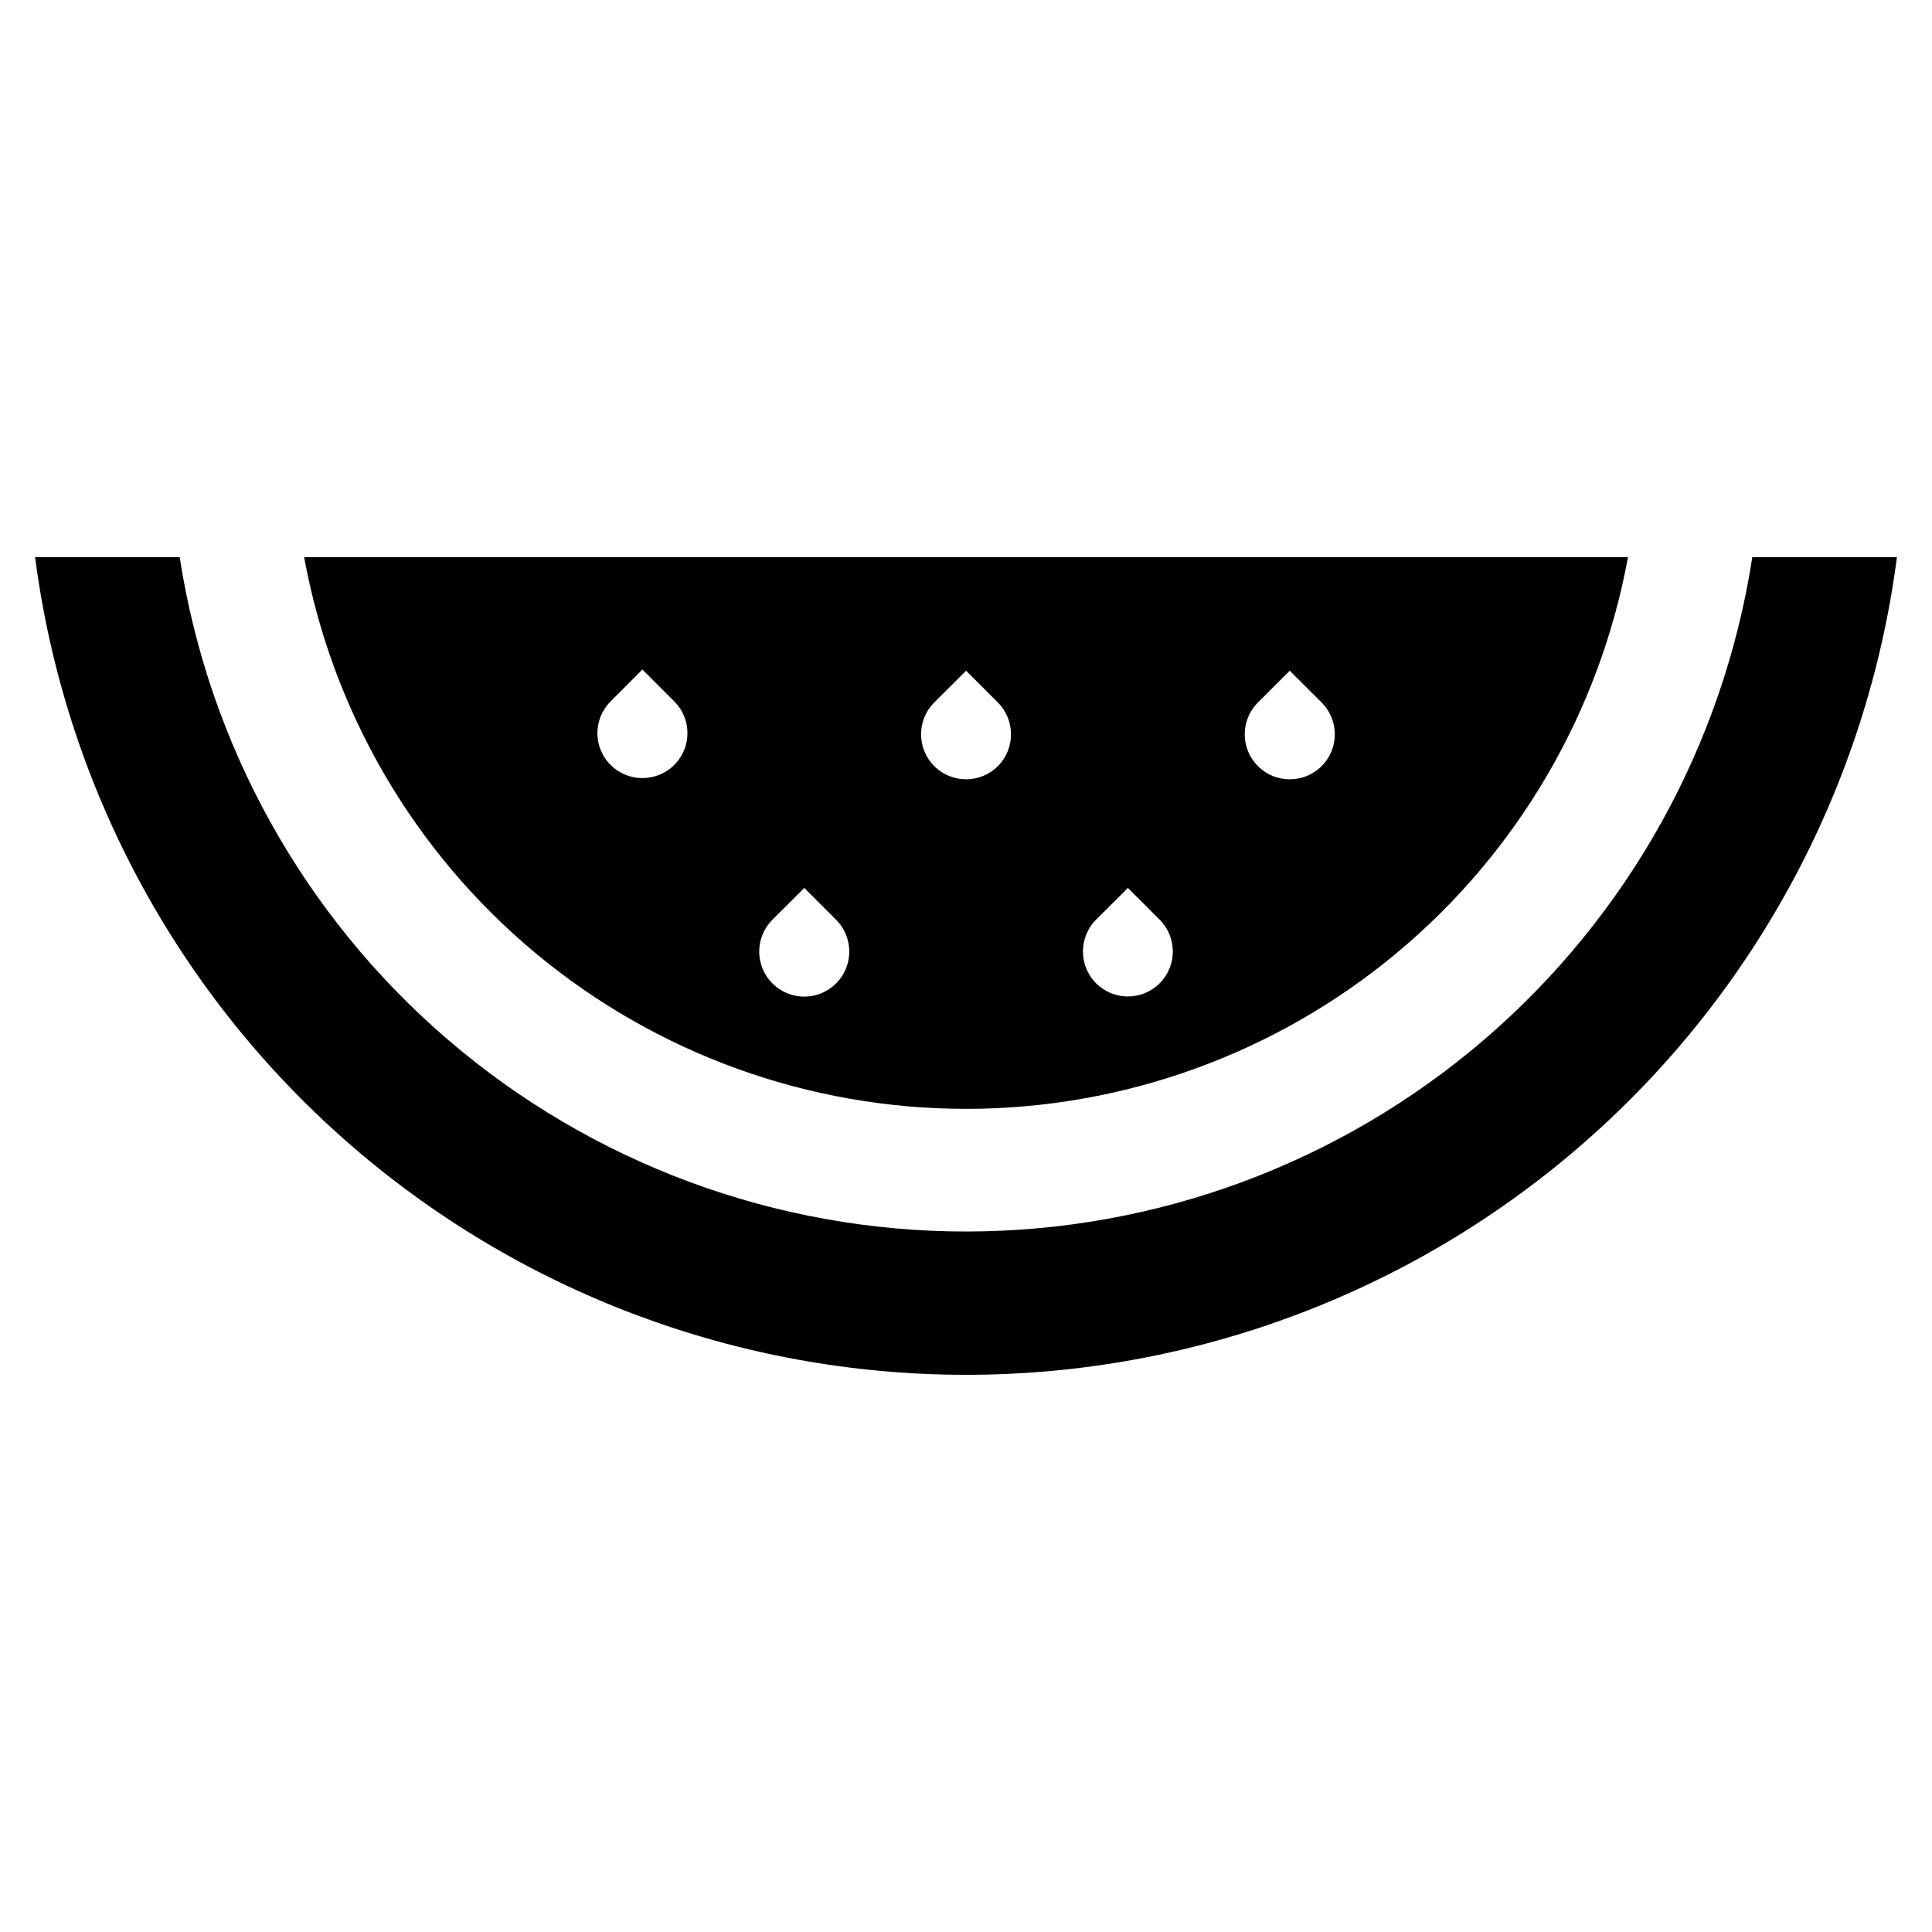
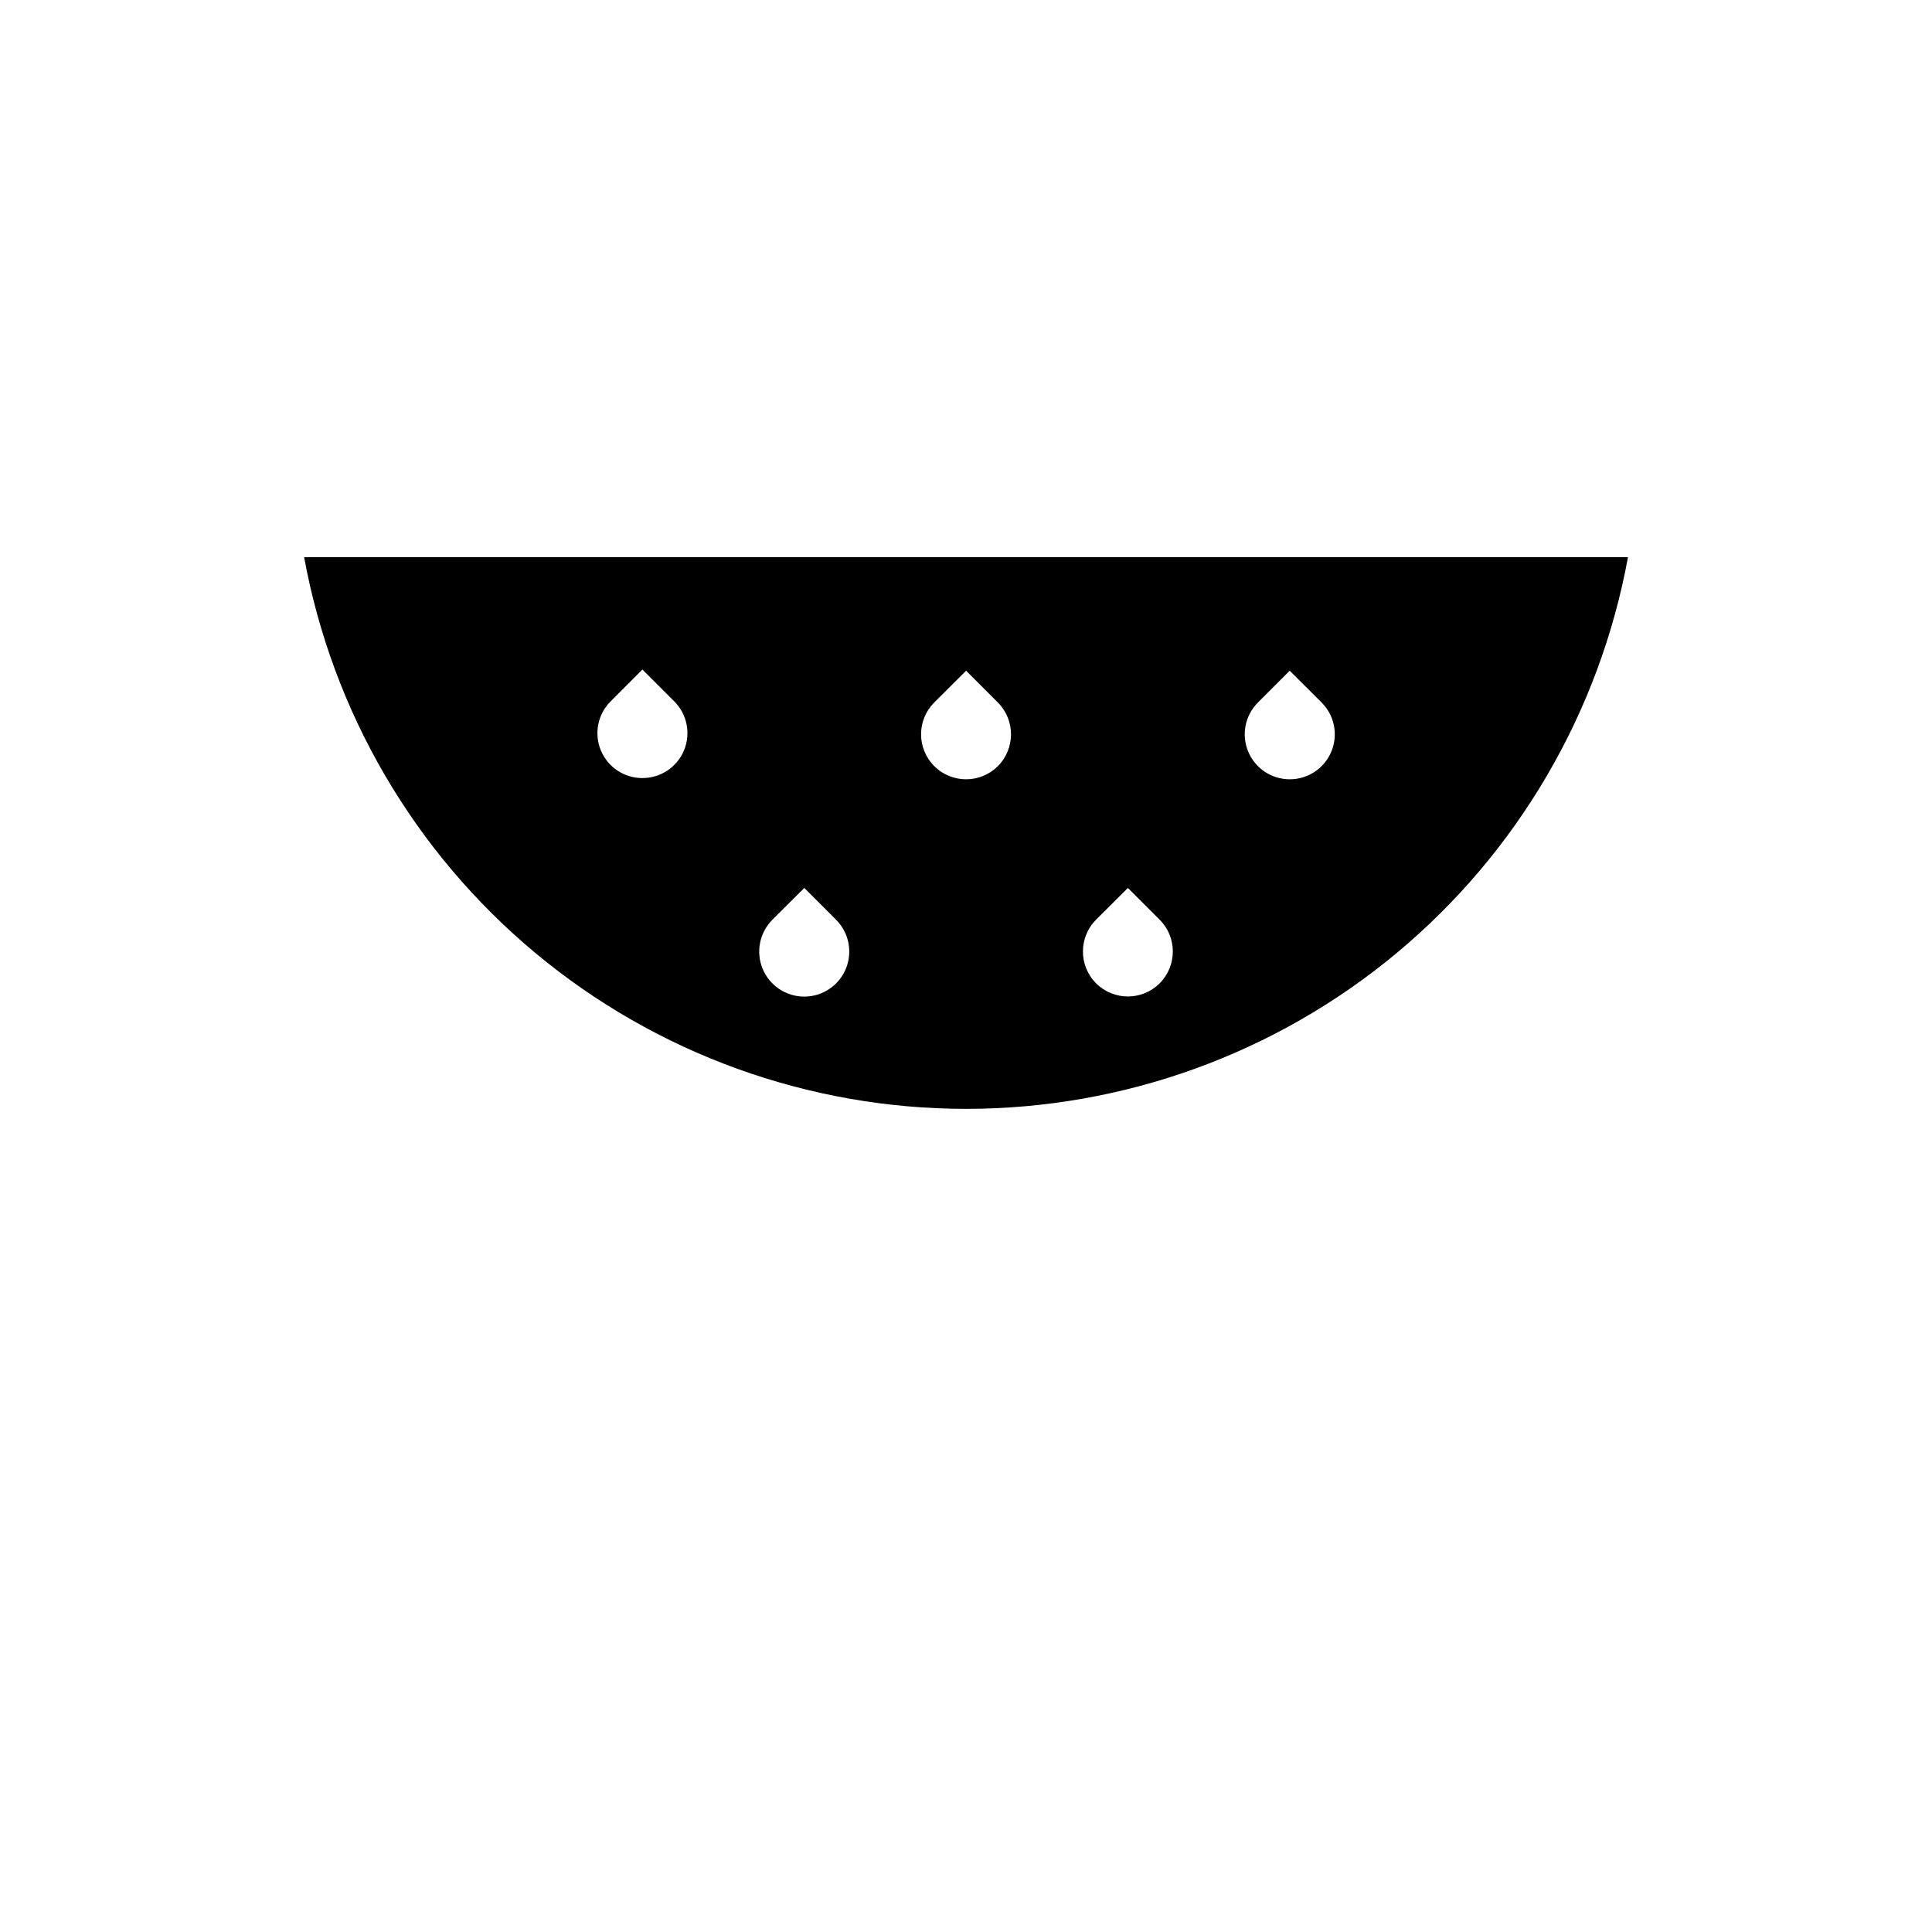
<svg xmlns="http://www.w3.org/2000/svg" fill="#000000" width="800px" height="800px" version="1.1" viewBox="144 144 512 512">
  <g>
-     <path d="m608.38 291.66c-7.676 49.762-32.902 95.133-71.125 127.91-38.219 32.777-86.906 50.793-137.25 50.793-50.352 0-99.039-18.016-137.26-50.793-38.219-32.777-63.449-78.148-71.125-127.91h-38.32c7.797 59.914 37.133 114.95 82.527 154.82 45.398 39.871 103.75 61.859 164.18 61.859 60.418 0 118.77-21.988 164.17-61.859 45.395-39.871 74.73-94.902 82.531-154.82z" />
    <path d="m400 437.86c41.723 0 82.129-14.625 114.18-41.336 32.055-26.715 53.73-63.816 61.25-104.86h-350.83c7.519 41.039 29.188 78.141 61.234 104.85 32.047 26.711 72.445 41.34 114.17 41.344zm77.375-107.7 8.414-8.414 8.441 8.414h-0.004c3.422 3.406 4.449 8.543 2.598 13.004-1.848 4.461-6.207 7.367-11.039 7.356-4.824 0-9.172-2.91-11.012-7.367-1.844-4.461-0.816-9.59 2.602-12.992zm-42.91 57.57 8.441-8.414 8.414 8.414c4.652 4.652 4.652 12.199 0 16.855-4.656 4.652-12.199 4.652-16.855 0-4.633-4.664-4.633-12.191 0-16.855zm-42.879-57.57 8.441-8.414 8.414 8.414c4.644 4.668 4.644 12.211 0 16.883-4.664 4.644-12.211 4.637-16.863-0.023-4.648-4.66-4.648-12.207 0.008-16.859zm-42.879 57.57 8.441-8.414 8.414 8.414c3.418 3.41 4.441 8.543 2.598 13.008-1.844 4.461-6.199 7.371-11.027 7.371-4.828 0-9.18-2.91-11.027-7.371-1.844-4.465-0.816-9.598 2.602-13.008zm-42.879-57.863 8.414-8.441 8.441 8.441h-0.004c3.418 3.406 4.438 8.535 2.59 12.992-1.852 4.453-6.207 7.352-11.031 7.336-4.82 0.008-9.168-2.891-11.012-7.348-1.844-4.453-0.816-9.582 2.602-12.98z" />
  </g>
</svg>